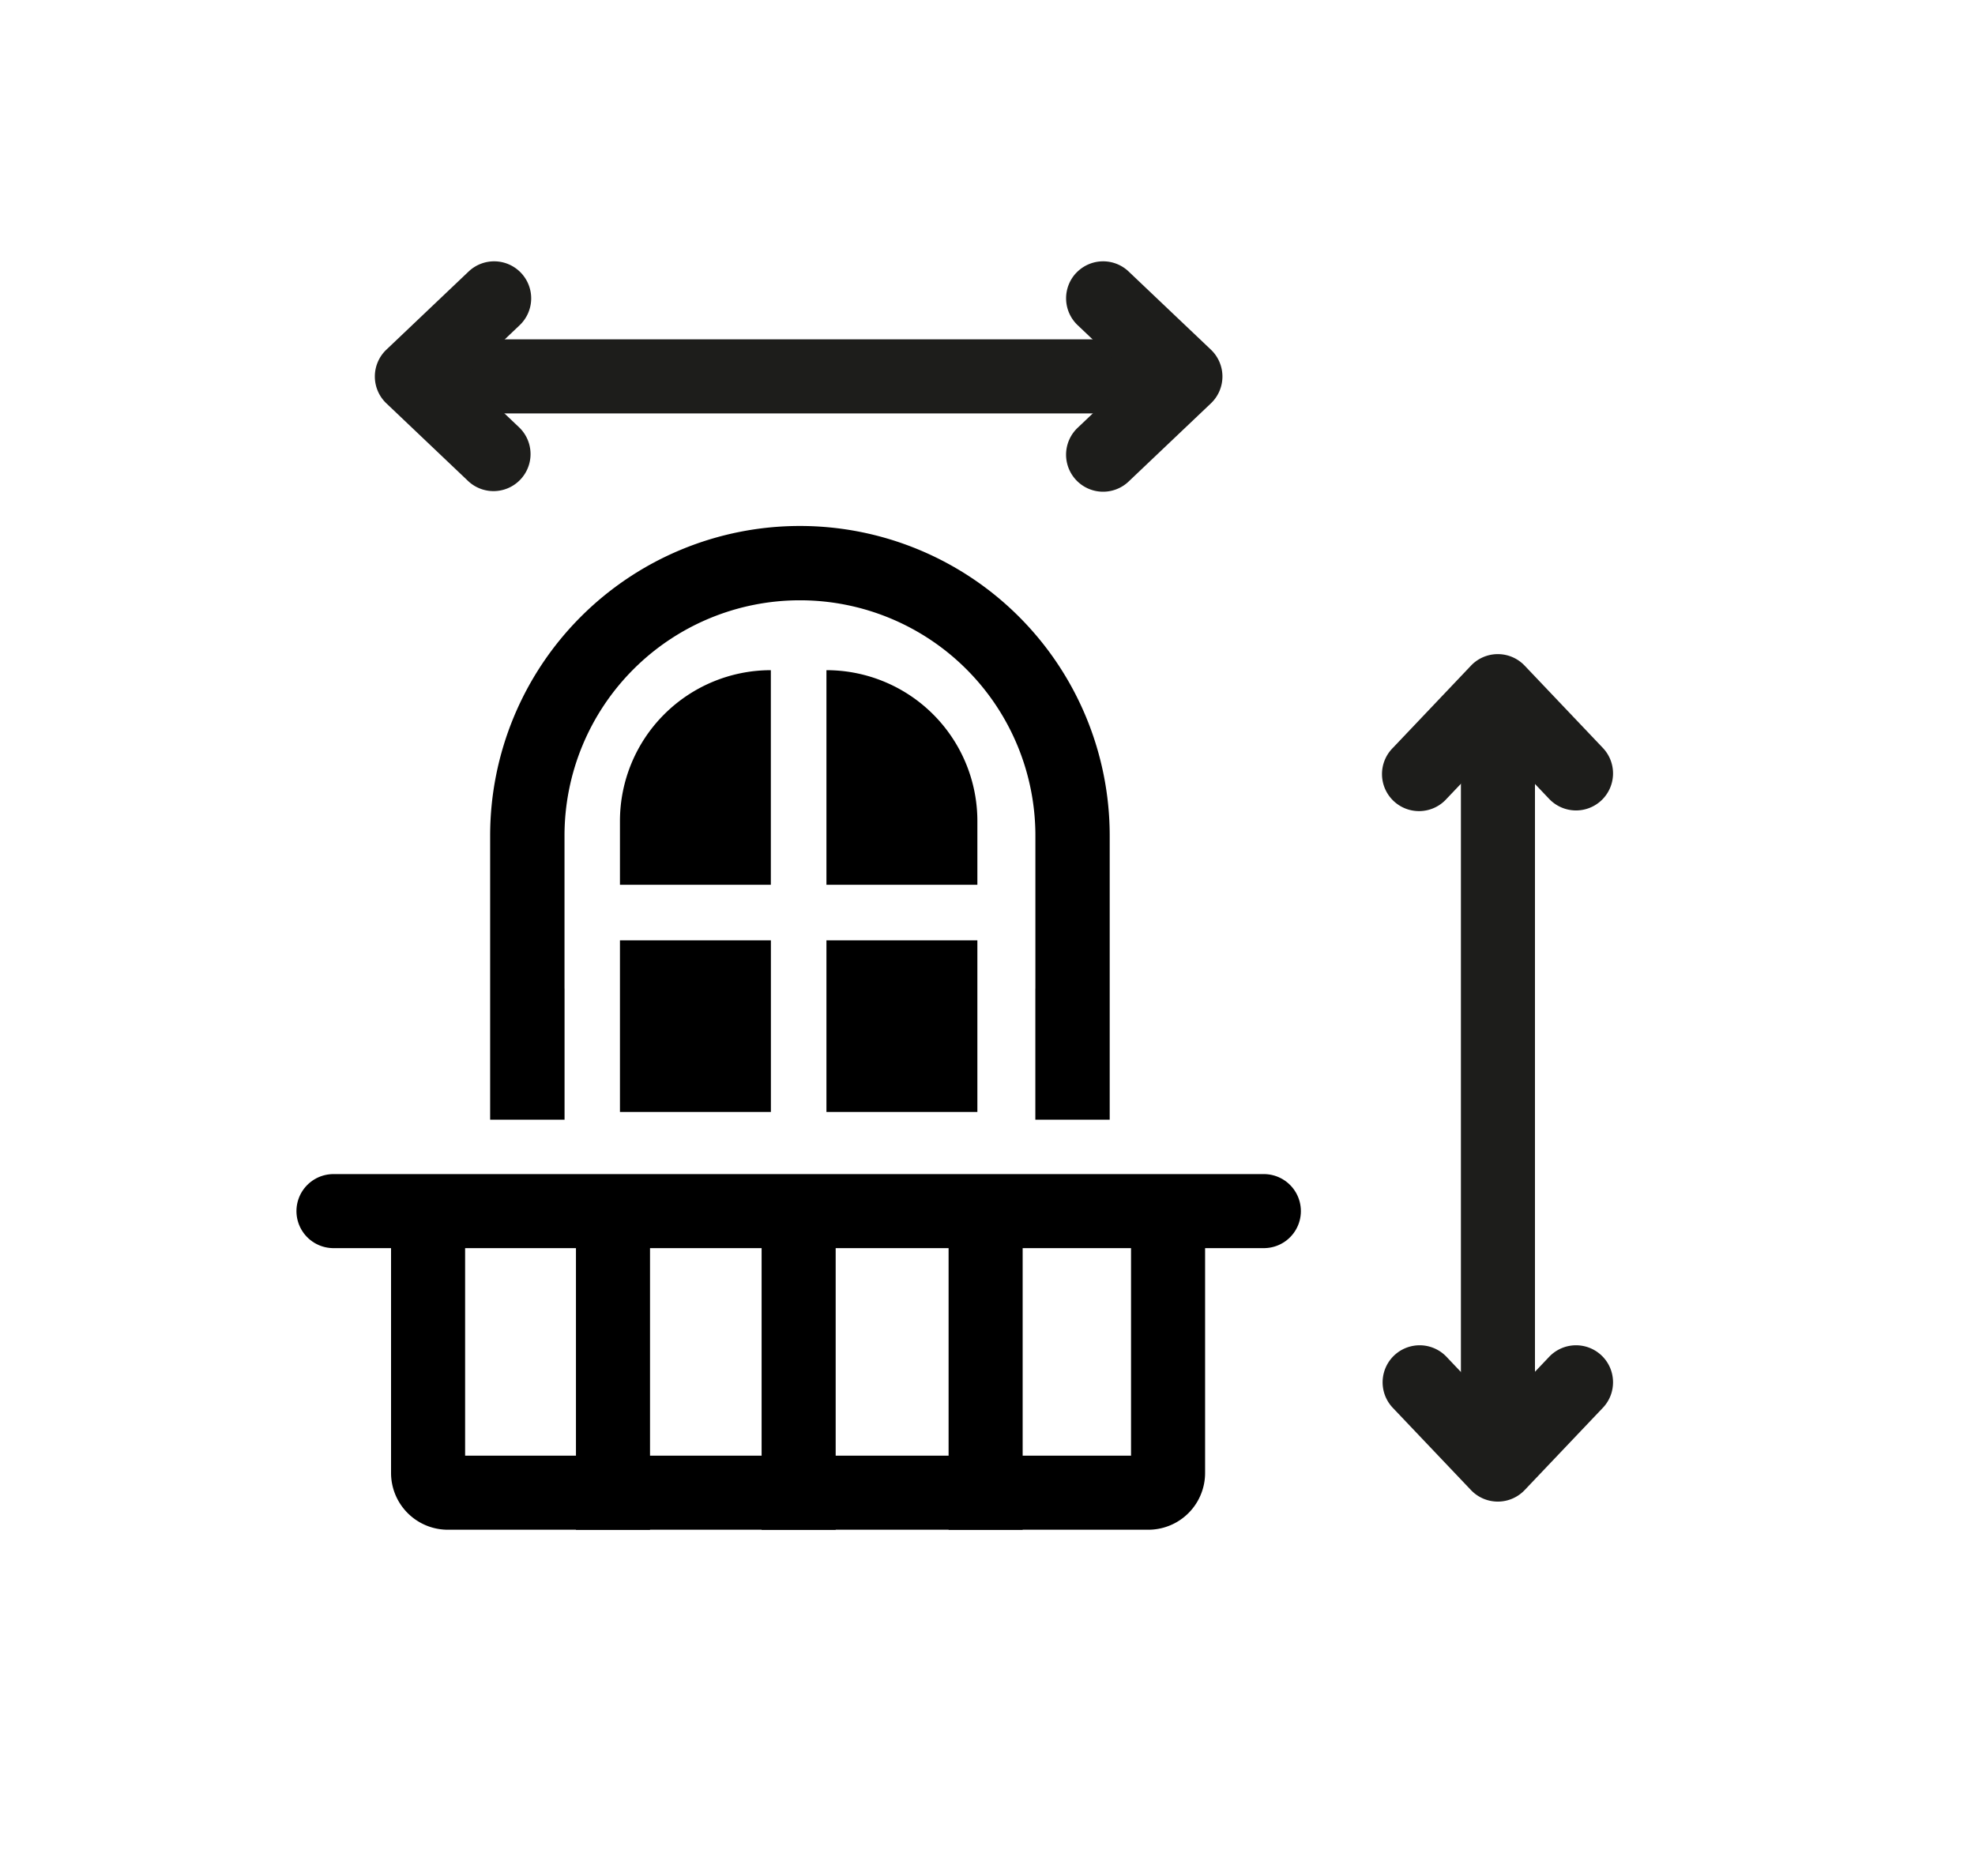
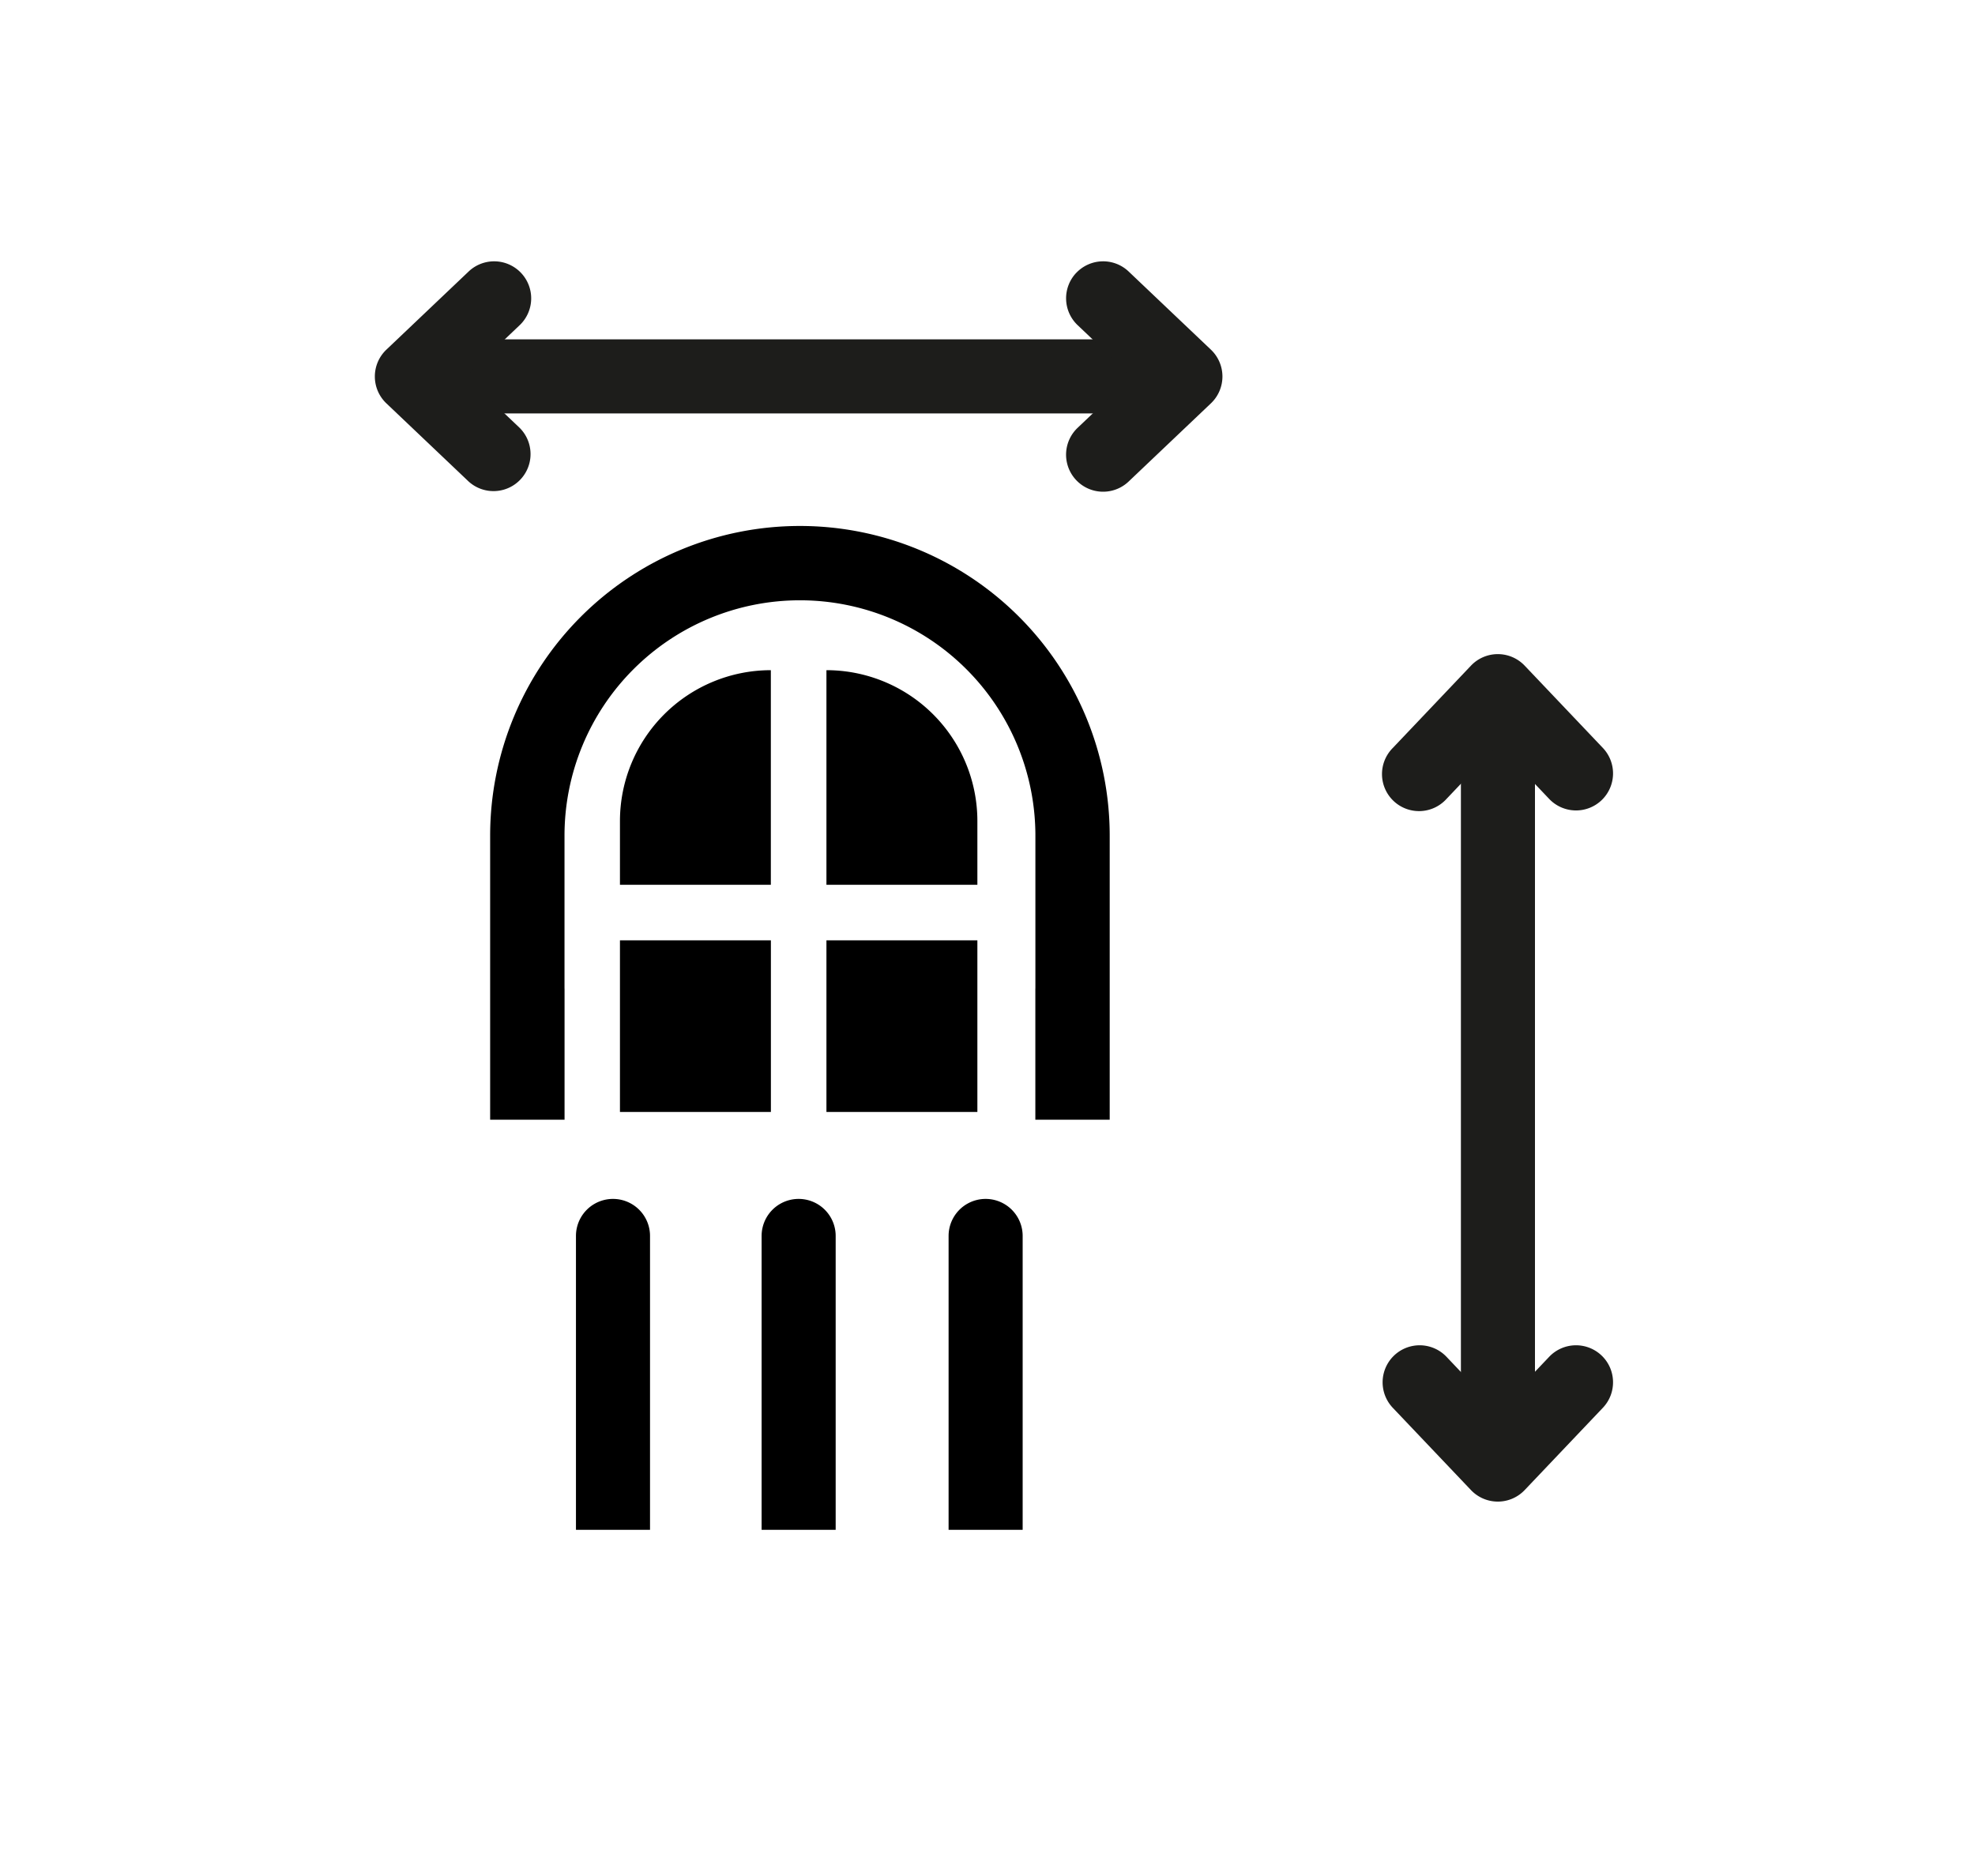
<svg xmlns="http://www.w3.org/2000/svg" width="40" height="38" viewBox="0 0 40 38" fill="none">
-   <path d="M6.754 24.532h18.843" stroke="#000" stroke-width="1.5" stroke-linecap="round" />
  <path d="M16.925 25.035a.75.75 0 00-1.5 0h1.5zm-1.5 0v5.953h1.5v-5.953h-1.5zm5.287 0a.75.75 0 00-1.5 0h1.5zm-1.5 0v5.953h1.5v-5.953h-1.5zm-6.047 0a.75.75 0 00-1.5 0h1.5zm-1.5 0v5.953h1.5v-5.953h-1.5zm.891-5.988h3.057v3.477h-3.057zm0-2.415a3.057 3.057 0 013.056-3.057v4.347h-3.056v-1.29zm4.182 2.415h3.057v3.477h-3.057zm0-5.472a3.057 3.057 0 013.057 3.057v1.29h-3.057v-4.347z" fill="#000" />
  <path fill-rule="evenodd" clip-rule="evenodd" d="M20.97 16.928v3.096h-.001v2.656h1.506v-5.752a6.274 6.274 0 00-12.548 0v5.752h1.507v-2.656h-.001v-3.096a4.768 4.768 0 019.537 0z" fill="#000" />
  <path fill-rule="evenodd" clip-rule="evenodd" d="M30.338 14.25a.75.75 0 01.75.75v14a.75.75 0 01-1.5 0V15a.75.75 0 01.75-.75z" fill="#1D1D1B" />
  <path fill-rule="evenodd" clip-rule="evenodd" d="M32.436 27.456c.3.285.312.76.027 1.06l-1.584 1.667a.75.75 0 01-1.087 0l-1.583-1.666a.75.75 0 011.087-1.034l1.04 1.095 1.04-1.095a.75.75 0 011.06-.027zm0-11.246a.75.75 0 01-1.06-.027l-1.04-1.094-1.04 1.094a.75.75 0 11-1.087-1.033l1.583-1.667a.75.75 0 011.087 0l1.584 1.667a.75.75 0 01-.027 1.06zM8.592 7.624a.75.75 0 01.75-.75h14a.75.75 0 010 1.5h-14a.75.75 0 01-.75-.75z" fill="#1D1D1B" />
  <path fill-rule="evenodd" clip-rule="evenodd" d="M21.798 5.527a.75.75 0 011.06-.028l1.667 1.584a.75.75 0 010 1.087l-1.667 1.584a.75.75 0 11-1.033-1.088l1.095-1.04-1.095-1.04a.75.75 0 01-.027-1.06zm-11.246 0a.75.75 0 01-.027 1.06l-1.094 1.04 1.094 1.04a.75.75 0 01-1.033 1.087L7.825 8.17a.75.75 0 010-1.087l1.667-1.584a.75.75 0 011.06.028z" fill="#1D1D1B" />
-   <path d="M8.67 24.752v5.084c0 .221.18.4.4.4h14.187a.4.4 0 00.4-.4v-5.084" stroke="#000" stroke-width="1.5" />
</svg>